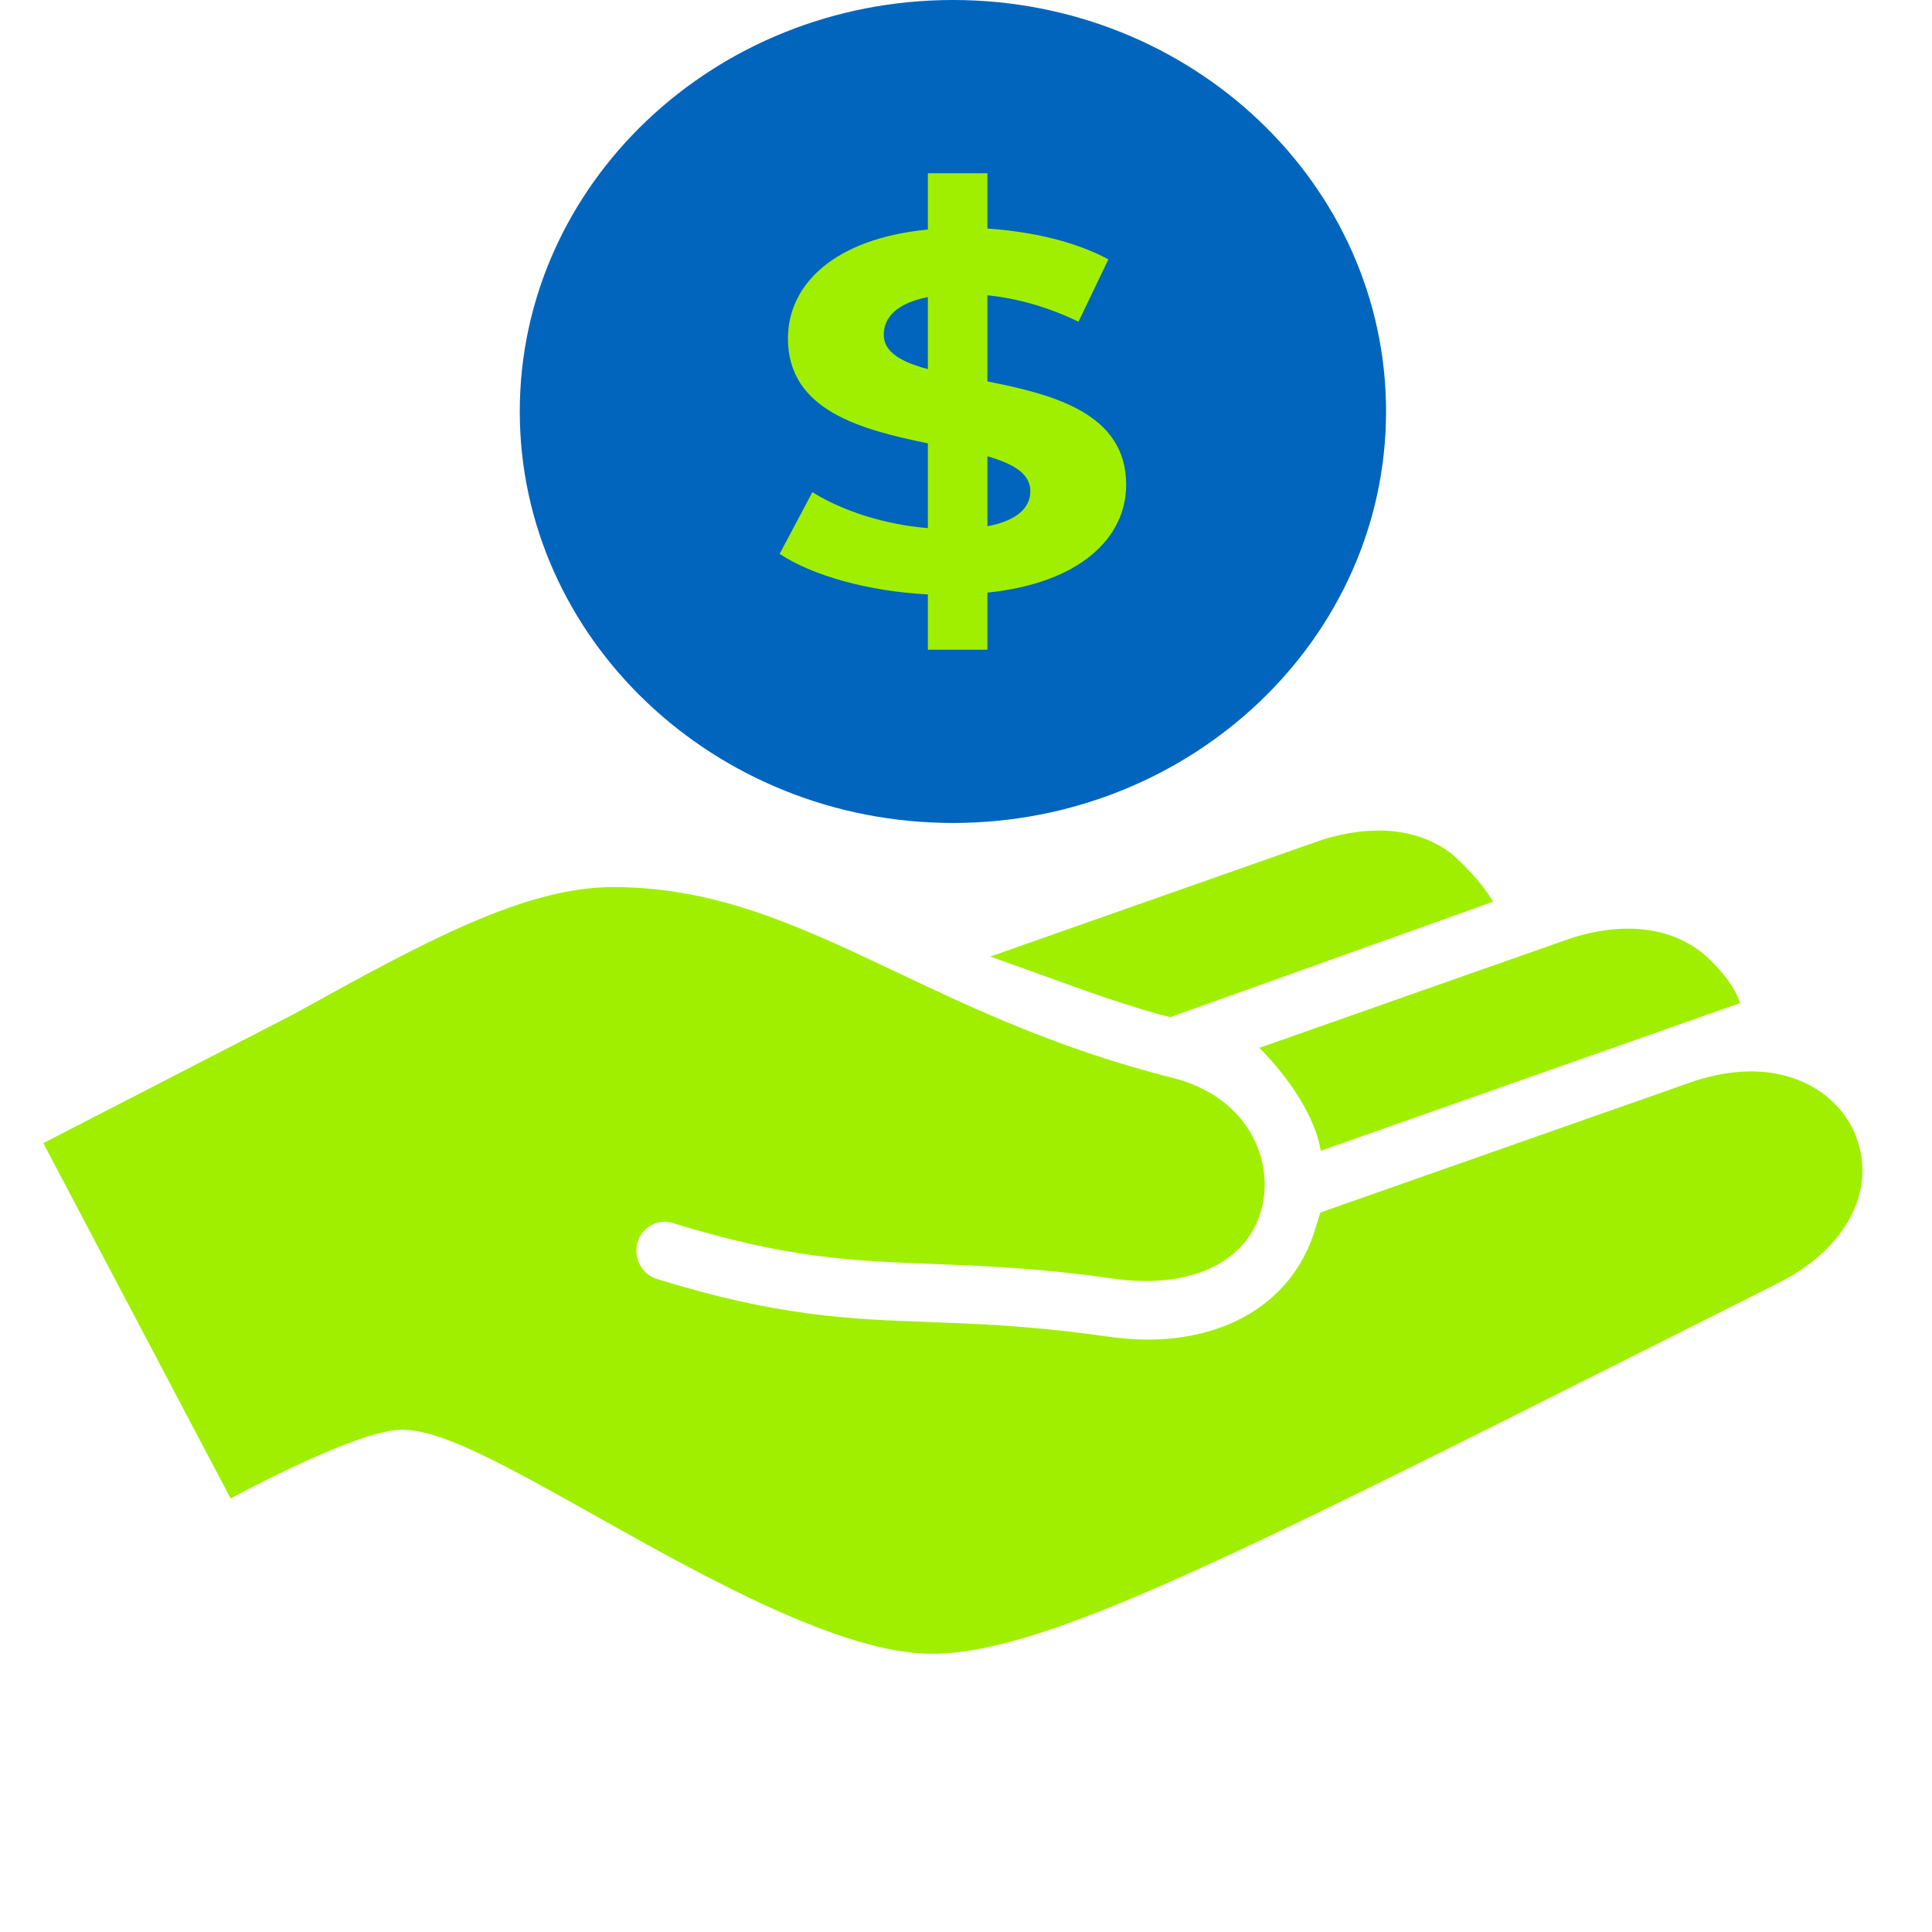
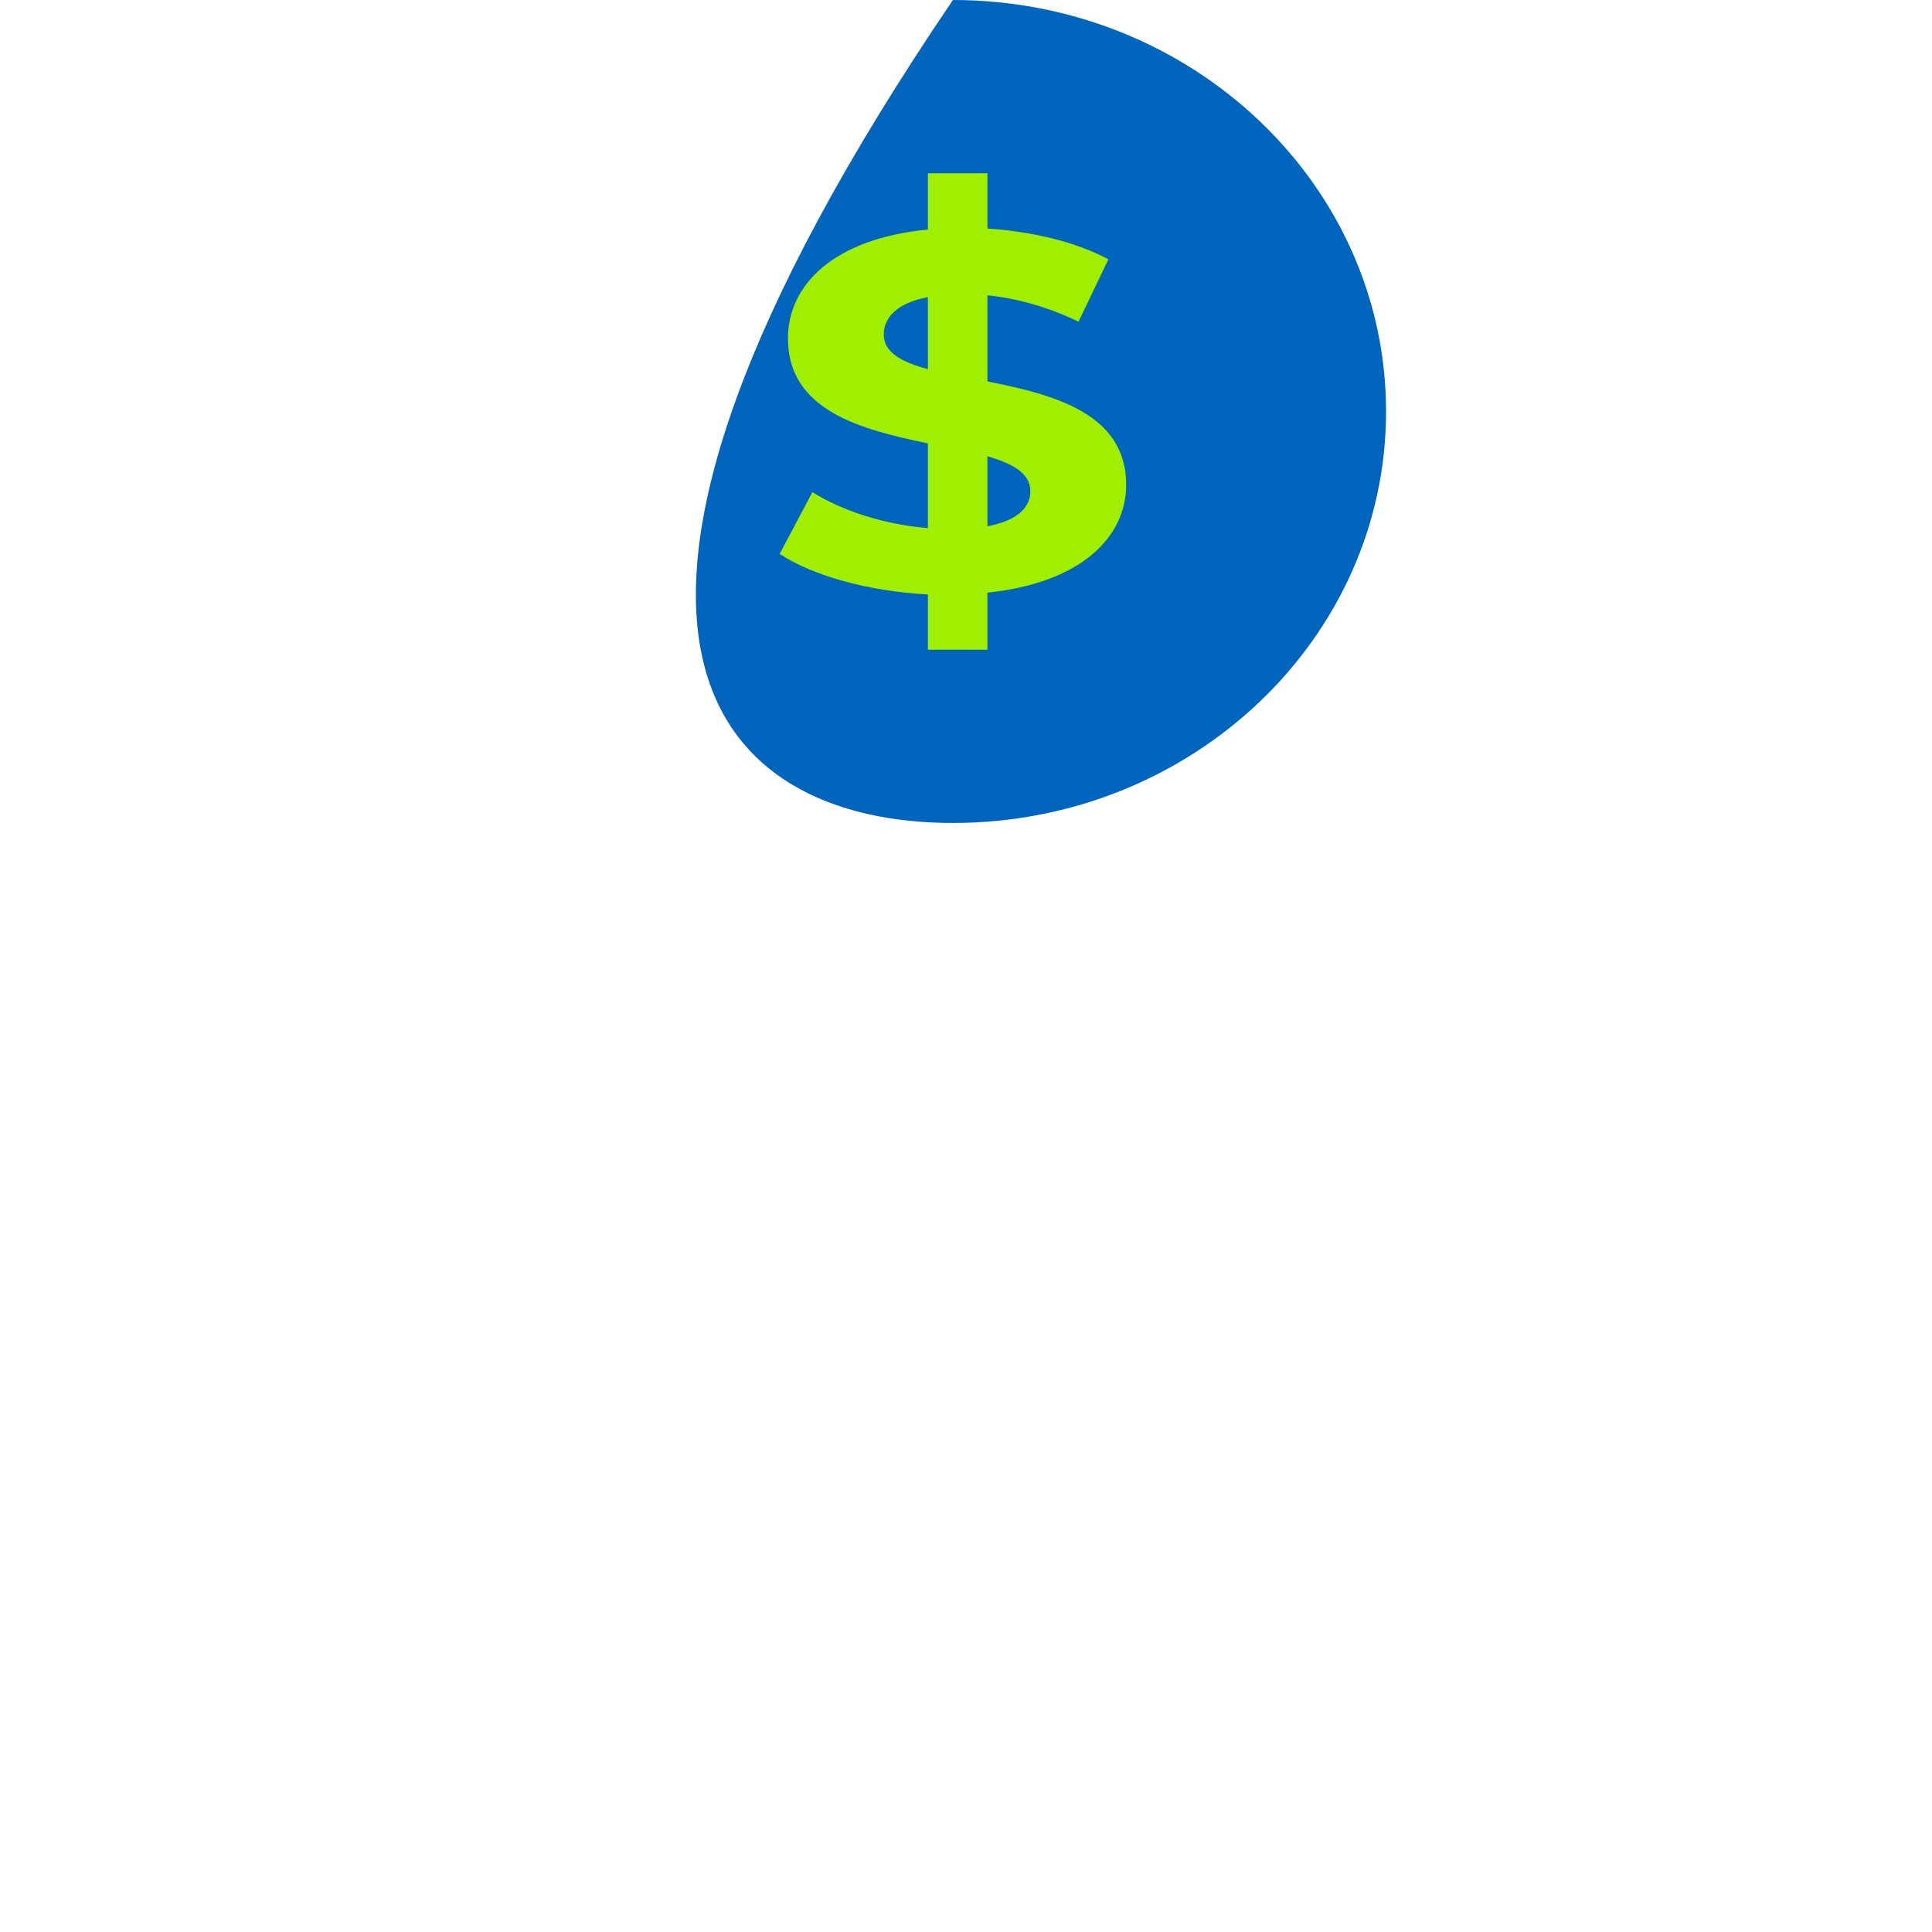
<svg xmlns="http://www.w3.org/2000/svg" width="62" height="62" viewBox="0 0 62 62" fill="none">
-   <path d="M31.79 30.7L34.861 31.803C35.635 32.075 36.427 32.334 37.22 32.559L37.56 32.64L47.916 28.937C47.422 28.113 46.616 27.418 46.529 27.357C45.503 26.608 44.104 26.431 42.431 26.949L31.79 30.693V30.7ZM42.385 36.929L55.839 32.191C55.612 31.435 54.752 30.686 54.752 30.686C53.726 29.781 52.214 29.543 50.434 30.101L40.412 33.627C40.412 33.627 42.098 35.234 42.385 36.929ZM59.57 36.487C59.07 35.193 57.778 34.383 56.192 34.383C55.639 34.383 55.046 34.478 54.399 34.683L42.371 38.911L42.198 39.469C41.525 41.675 39.513 42.989 36.821 42.989C36.394 42.989 35.934 42.948 35.455 42.88C33.096 42.546 31.41 42.485 29.791 42.424C27.292 42.335 24.946 42.247 21.075 41.042C20.841 40.967 20.655 40.81 20.535 40.586C20.415 40.368 20.395 40.109 20.455 39.871C20.601 39.38 21.108 39.094 21.601 39.251C25.246 40.381 27.378 40.463 29.844 40.558C31.443 40.62 33.255 40.681 35.694 41.028C38.307 41.403 40.186 40.436 40.532 38.584C40.825 37.032 39.919 35.159 37.62 34.587C34.029 33.682 31.23 32.368 28.758 31.19C25.666 29.726 23 28.467 19.675 28.467C16.816 28.467 13.558 30.258 9.426 32.545L1.39 36.684L7.401 48.088C7.401 48.088 11.439 45.882 12.892 45.882C14.131 45.882 15.977 46.883 19.115 48.647C22.634 50.621 27.005 53.072 29.904 53.072C33.409 53.072 39.233 50.138 53.32 43.057L57.058 41.178C59.23 40.095 60.23 38.209 59.563 36.487H59.57Z" fill="#A0EF00" />
-   <path d="M30.58 26.41C38.242 26.41 44.48 20.491 44.48 13.205C44.48 5.919 38.25 0 30.58 0C22.91 0 16.68 5.926 16.68 13.205C16.68 20.484 22.918 26.41 30.58 26.41Z" fill="#0165BD" />
+   <path d="M30.58 26.41C38.242 26.41 44.48 20.491 44.48 13.205C44.48 5.919 38.25 0 30.58 0C16.68 20.484 22.918 26.41 30.58 26.41Z" fill="#0165BD" />
  <path d="M31.688 19.031V20.85H29.777V19.076C27.882 18.979 26.07 18.474 25.02 17.775L26.07 15.794C27.029 16.396 28.399 16.837 29.777 16.947V14.228C27.654 13.788 25.286 13.186 25.286 10.862C25.286 9.14 26.755 7.657 29.777 7.366V5.56H31.688V7.334C33.118 7.431 34.519 7.755 35.569 8.324L34.61 10.324C33.636 9.852 32.639 9.574 31.688 9.476V12.241C33.811 12.661 36.14 13.263 36.14 15.555C36.14 17.244 34.686 18.707 31.688 19.018V19.031ZM29.777 11.846V9.535C28.765 9.729 28.361 10.201 28.361 10.739C28.361 11.308 28.932 11.619 29.777 11.846ZM33.065 15.762C33.065 15.192 32.51 14.882 31.688 14.642V16.888C32.647 16.707 33.065 16.286 33.065 15.768V15.762Z" fill="#A0EF00" />
</svg>